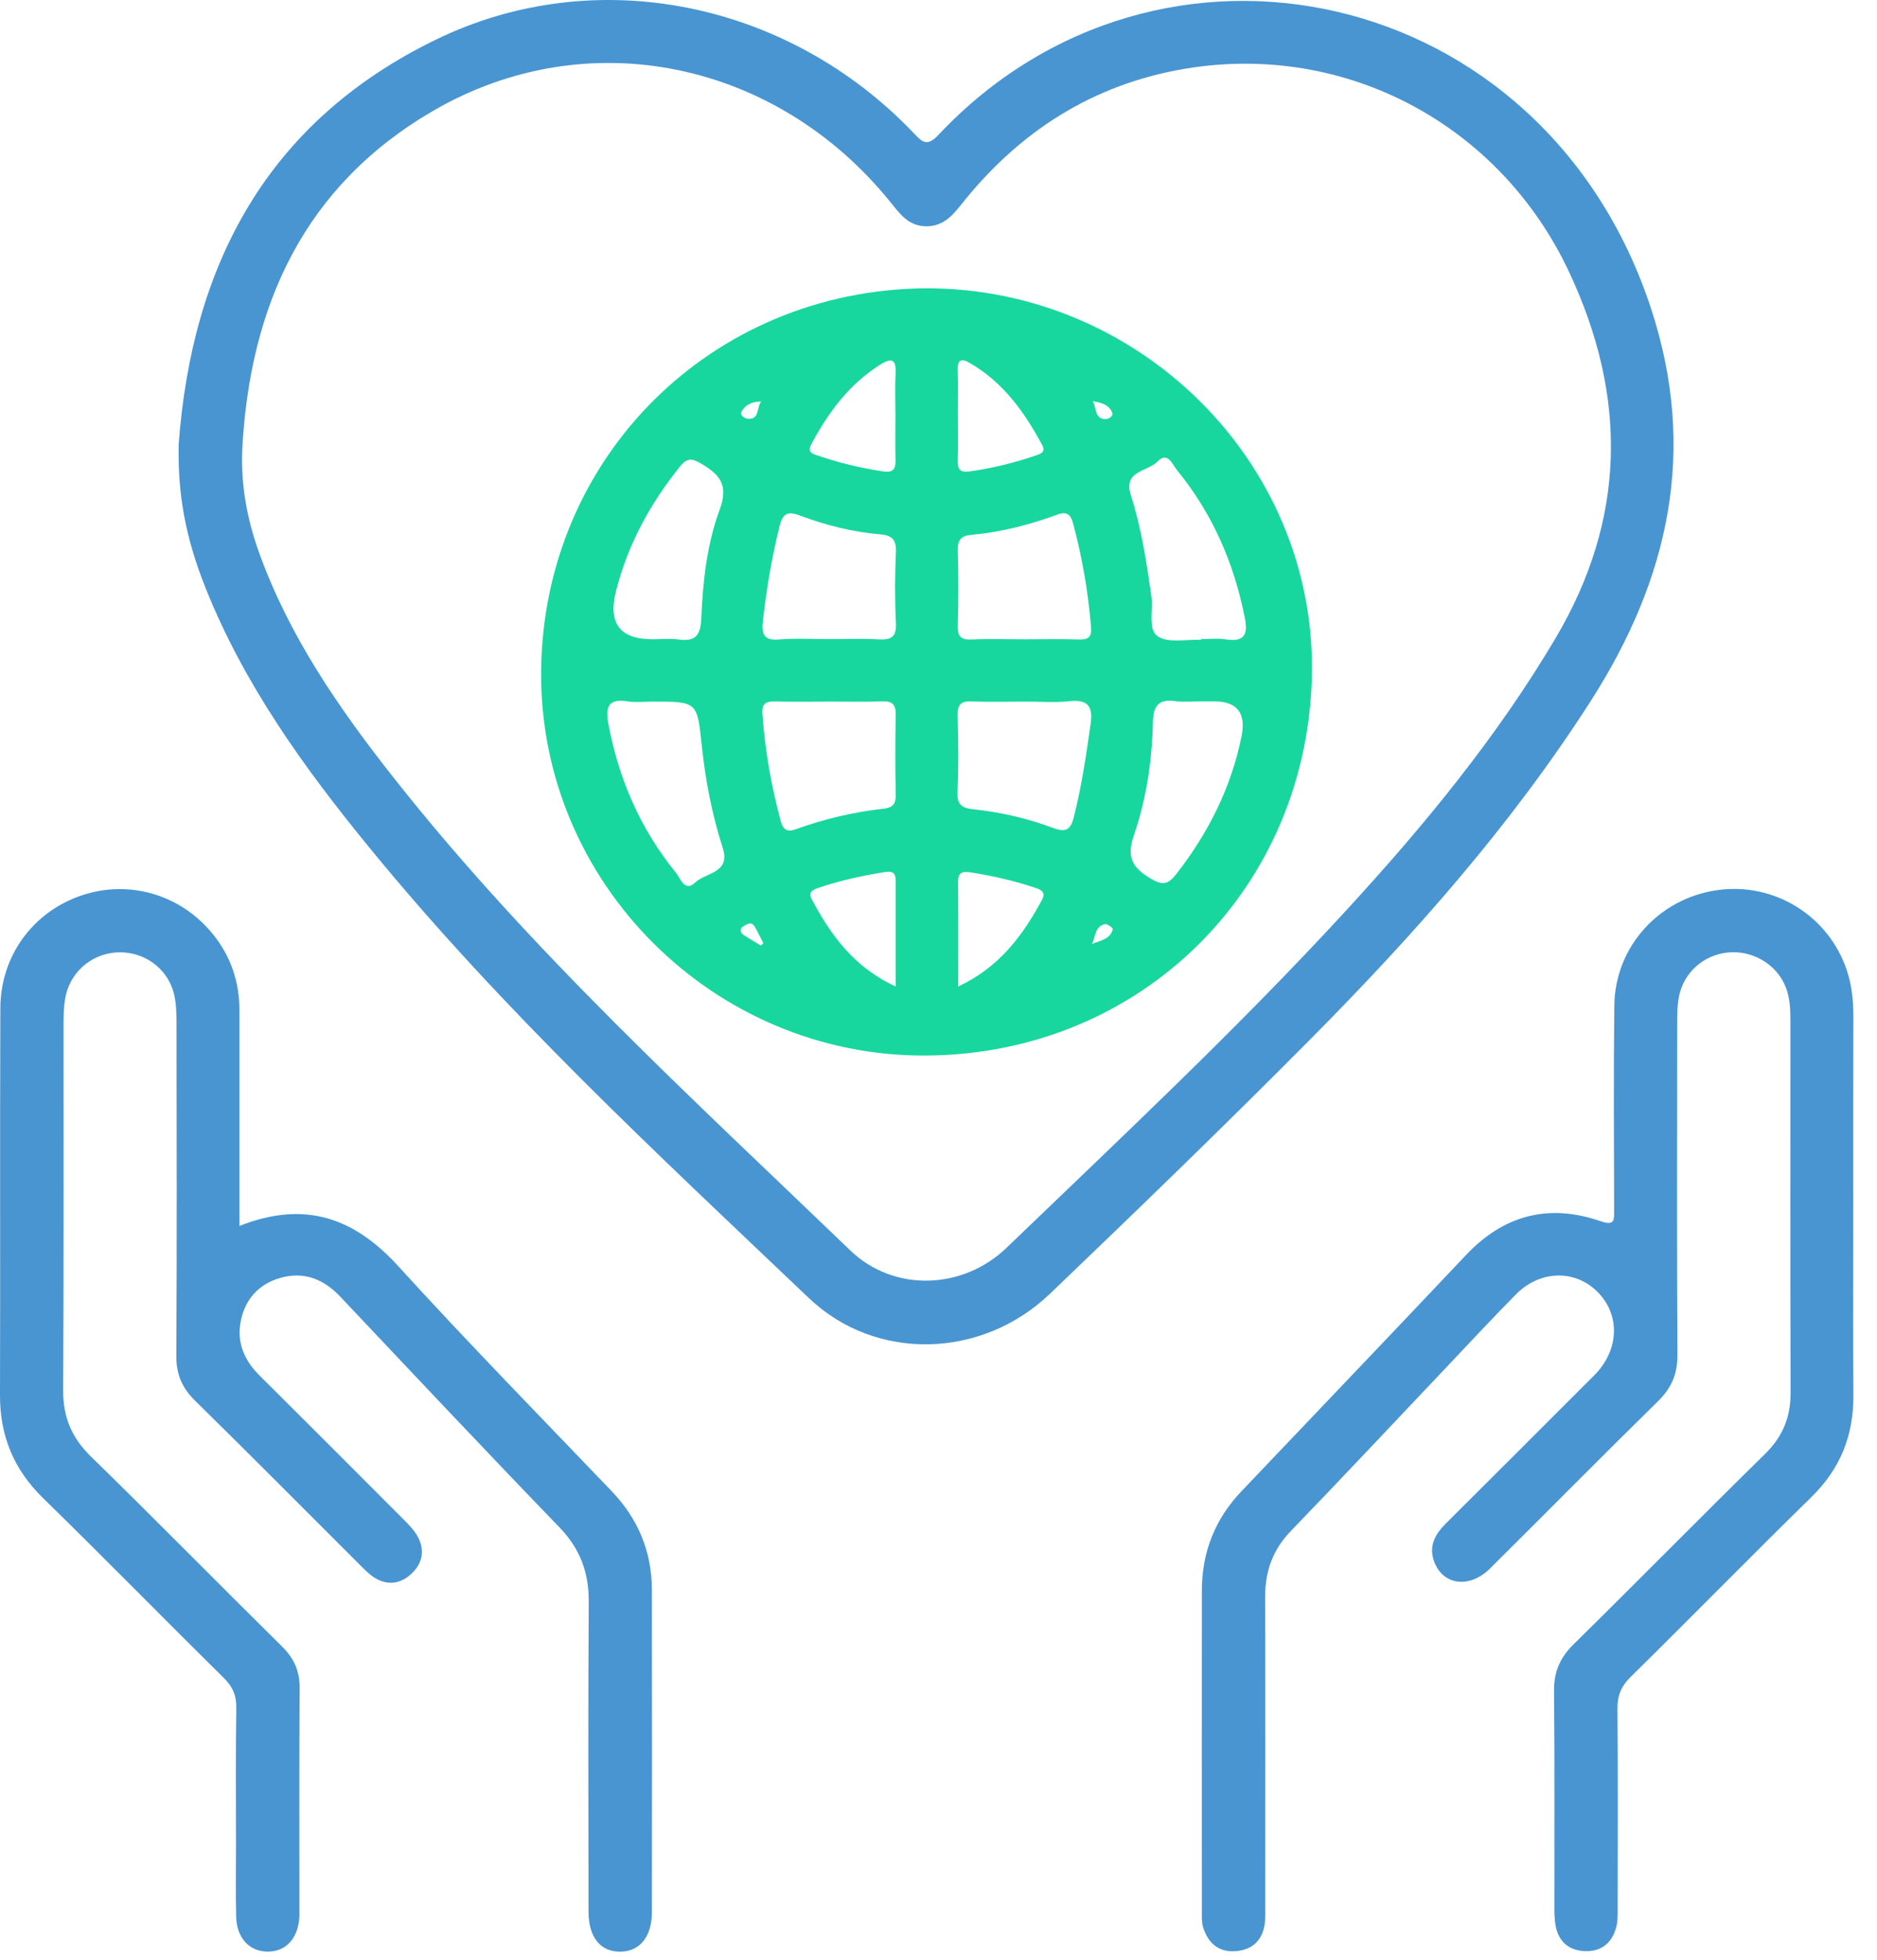
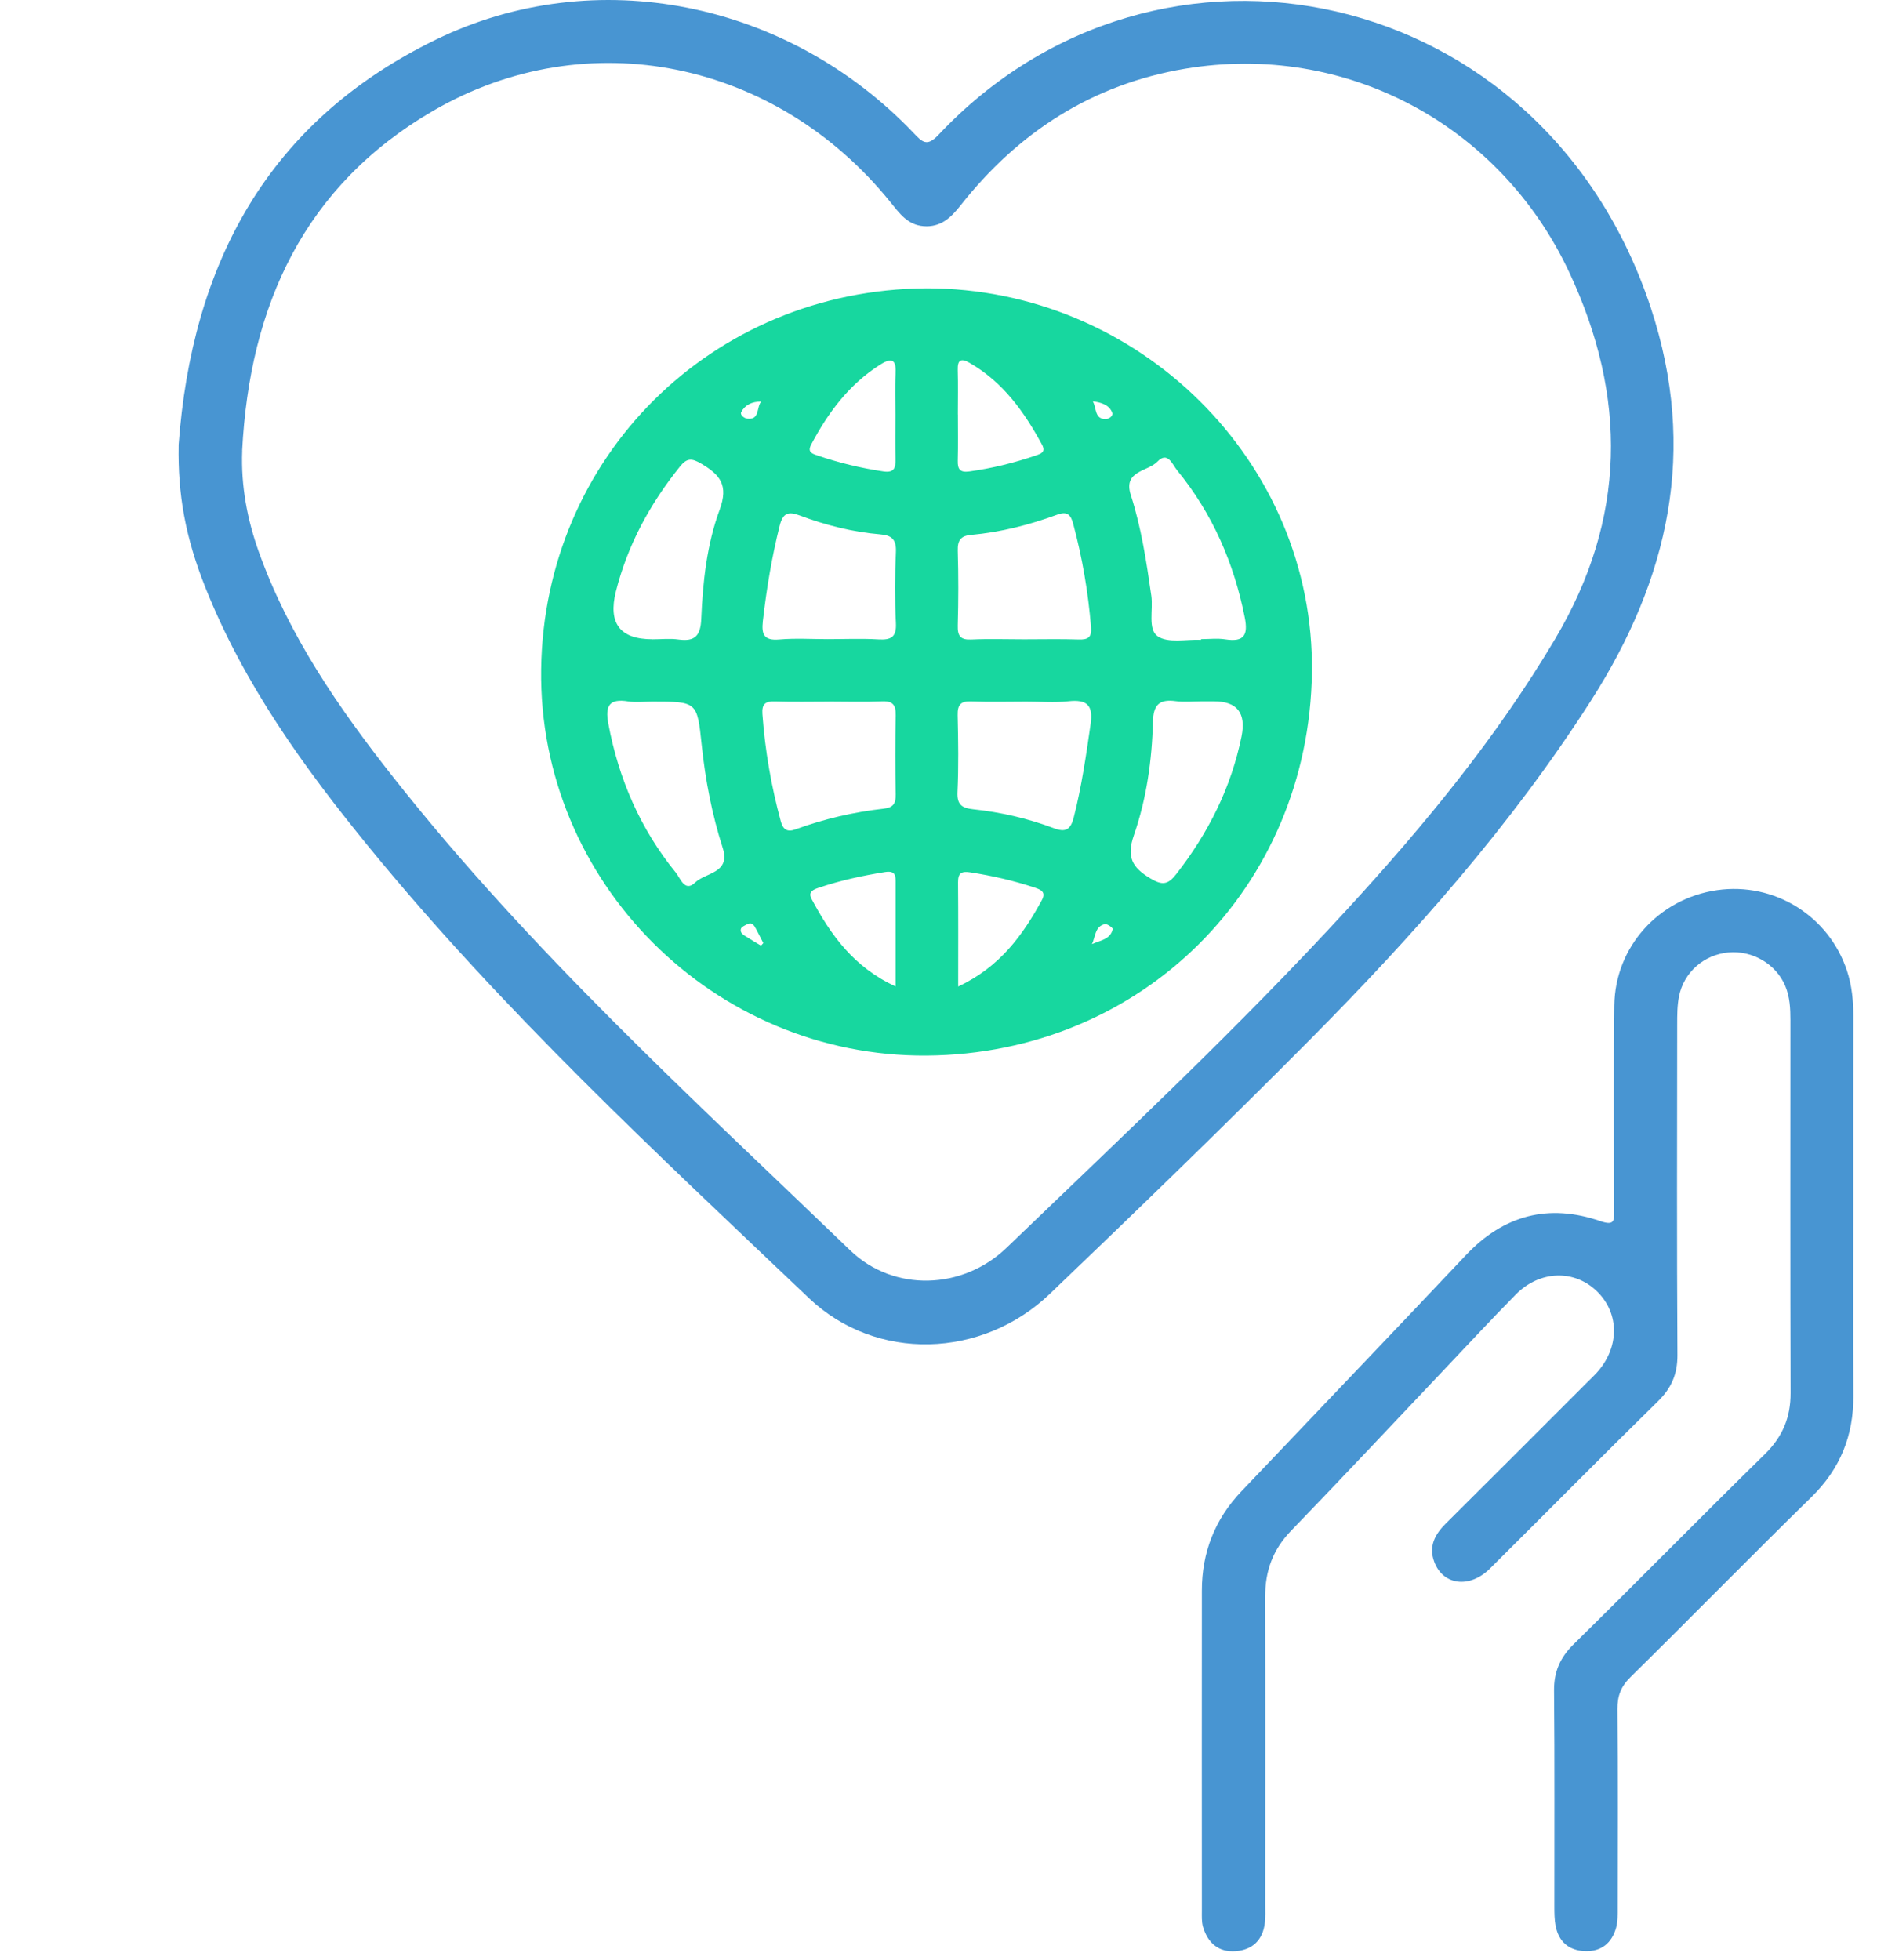
<svg xmlns="http://www.w3.org/2000/svg" width="68" height="71" viewBox="0 0 68 71" fill="none">
-   <path d="M6.47 16.132C6.948 9.569 9.691 4.402 15.793 1.435C21.564 -1.373 28.538 0.038 33.096 4.815C33.401 5.135 33.574 5.336 33.993 4.891C41.963 -3.593 55.921 -0.627 59.806 11.151C61.504 16.299 60.473 20.953 57.628 25.393C54.746 29.892 51.227 33.856 47.484 37.63C44.383 40.755 41.217 43.818 38.035 46.863C35.579 49.214 31.738 49.335 29.302 47.015C23.792 41.772 18.202 36.599 13.372 30.689C11.012 27.803 8.841 24.791 7.447 21.296C6.708 19.444 6.441 17.892 6.472 16.131L6.47 16.132ZM8.775 16.324C8.726 17.599 8.957 18.819 9.381 20.002C10.47 23.037 12.275 25.651 14.248 28.153C19.189 34.42 25.079 39.779 30.803 45.29C32.38 46.808 34.877 46.725 36.468 45.193C40.645 41.174 44.881 37.211 48.804 32.938C51.604 29.889 54.226 26.707 56.347 23.129C58.922 18.786 58.957 14.372 56.859 9.881C54.351 4.503 48.733 1.517 42.934 2.49C39.579 3.052 36.891 4.784 34.796 7.444C34.445 7.89 34.074 8.239 33.461 8.192C32.878 8.147 32.584 7.723 32.258 7.321C28.119 2.196 21.283 0.777 15.713 4.002C11.012 6.726 9.044 11.07 8.773 16.324H8.775Z" fill="#4895D2" />
+   <path d="M6.47 16.132C6.948 9.569 9.691 4.402 15.793 1.435C21.564 -1.373 28.538 0.038 33.096 4.815C33.401 5.135 33.574 5.336 33.993 4.891C41.963 -3.593 55.921 -0.627 59.806 11.151C61.504 16.299 60.473 20.953 57.628 25.393C54.746 29.892 51.227 33.856 47.484 37.63C44.383 40.755 41.217 43.818 38.035 46.863C35.579 49.214 31.738 49.335 29.302 47.015C23.792 41.772 18.202 36.599 13.372 30.689C11.012 27.803 8.841 24.791 7.447 21.296C6.708 19.444 6.441 17.892 6.472 16.131ZM8.775 16.324C8.726 17.599 8.957 18.819 9.381 20.002C10.47 23.037 12.275 25.651 14.248 28.153C19.189 34.42 25.079 39.779 30.803 45.29C32.38 46.808 34.877 46.725 36.468 45.193C40.645 41.174 44.881 37.211 48.804 32.938C51.604 29.889 54.226 26.707 56.347 23.129C58.922 18.786 58.957 14.372 56.859 9.881C54.351 4.503 48.733 1.517 42.934 2.49C39.579 3.052 36.891 4.784 34.796 7.444C34.445 7.89 34.074 8.239 33.461 8.192C32.878 8.147 32.584 7.723 32.258 7.321C28.119 2.196 21.283 0.777 15.713 4.002C11.012 6.726 9.044 11.07 8.773 16.324H8.775Z" fill="#4895D2" />
  <path d="M67.14 43.649C67.14 45.949 67.13 48.249 67.144 50.548C67.153 51.995 66.67 53.2 65.624 54.224C63.421 56.38 61.265 58.584 59.067 60.747C58.722 61.087 58.594 61.427 58.597 61.9C58.618 64.297 58.608 66.696 58.605 69.093C58.605 69.335 58.612 69.59 58.549 69.82C58.395 70.38 58.005 70.694 57.418 70.671C56.836 70.647 56.462 70.328 56.355 69.744C56.315 69.529 56.313 69.306 56.312 69.087C56.309 66.47 56.325 63.851 56.3 61.233C56.294 60.545 56.522 60.035 57.013 59.552C59.333 57.271 61.613 54.948 63.937 52.67C64.578 52.042 64.872 51.342 64.869 50.455C64.856 45.953 64.862 41.451 64.863 36.949C64.863 36.531 64.843 36.115 64.681 35.724C64.352 34.922 63.49 34.416 62.616 34.498C61.733 34.58 61.003 35.21 60.827 36.09C60.761 36.422 60.761 36.77 60.761 37.112C60.757 41.1 60.746 45.088 60.77 49.076C60.774 49.768 60.554 50.276 60.063 50.756C58.019 52.76 56.009 54.799 53.978 56.814C53.238 57.548 52.274 57.42 51.958 56.564C51.753 56.006 51.983 55.576 52.377 55.185C54.078 53.496 55.771 51.798 57.466 50.104C57.587 49.984 57.712 49.865 57.829 49.74C58.671 48.828 58.685 47.591 57.864 46.782C57.045 45.974 55.785 46.005 54.914 46.888C54.038 47.776 53.189 48.691 52.331 49.596C50.479 51.548 48.64 53.513 46.77 55.448C46.112 56.128 45.833 56.903 45.835 57.827C45.844 61.546 45.838 65.265 45.838 68.984C45.838 69.205 45.848 69.427 45.823 69.644C45.751 70.267 45.378 70.624 44.77 70.672C44.147 70.721 43.755 70.374 43.583 69.792C43.529 69.61 43.541 69.404 43.541 69.209C43.539 65.343 43.538 61.477 43.541 57.613C43.541 56.229 44.014 55.026 44.967 54.023C47.68 51.168 50.406 48.324 53.108 45.46C54.48 44.007 56.105 43.586 57.976 44.229C58.503 44.411 58.477 44.198 58.477 43.827C58.471 41.356 58.453 38.884 58.484 36.413C58.511 34.292 60.1 32.544 62.206 32.242C64.276 31.945 66.253 33.17 66.911 35.157C67.09 35.697 67.144 36.252 67.143 36.82C67.137 39.095 67.14 41.371 67.14 43.646V43.649Z" fill="#4895D2" />
-   <path d="M8.673 44.405C11.04 43.468 12.829 44.106 14.428 45.861C16.949 48.628 19.568 51.304 22.157 54.008C23.119 55.013 23.613 56.2 23.616 57.582C23.623 61.473 23.622 65.362 23.617 69.253C23.617 70.138 23.19 70.671 22.497 70.69C21.764 70.71 21.323 70.179 21.321 69.247C21.317 65.503 21.305 61.759 21.329 58.017C21.335 56.953 21.015 56.094 20.264 55.317C17.595 52.554 14.963 49.756 12.326 46.964C11.715 46.318 10.994 46.041 10.139 46.291C9.378 46.513 8.886 47.051 8.726 47.834C8.566 48.616 8.844 49.267 9.403 49.822C11.156 51.564 12.902 53.312 14.647 55.062C14.835 55.25 15.029 55.452 15.148 55.684C15.401 56.178 15.295 56.649 14.889 57.017C14.483 57.387 14.008 57.432 13.541 57.127C13.34 56.995 13.169 56.811 12.996 56.639C11.021 54.669 9.058 52.688 7.068 50.734C6.597 50.272 6.385 49.783 6.388 49.117C6.41 45.104 6.401 41.092 6.395 37.079C6.395 36.715 6.388 36.337 6.3 35.987C6.062 35.043 5.172 34.431 4.207 34.498C3.27 34.564 2.504 35.255 2.356 36.192C2.31 36.48 2.302 36.776 2.302 37.069C2.299 41.497 2.313 45.925 2.288 50.355C2.283 51.328 2.595 52.075 3.298 52.76C5.627 55.032 7.907 57.356 10.222 59.641C10.653 60.067 10.859 60.527 10.855 61.134C10.838 63.825 10.847 66.517 10.847 69.208C10.847 69.281 10.85 69.355 10.846 69.428C10.799 70.211 10.366 70.687 9.702 70.688C9.041 70.688 8.576 70.202 8.556 69.431C8.534 68.575 8.55 67.718 8.55 66.862C8.55 65.198 8.535 63.534 8.56 61.871C8.568 61.42 8.438 61.103 8.114 60.781C5.919 58.616 3.762 56.413 1.557 54.258C0.495 53.22 -0.004 52.005 2.89005e-05 50.532C0.015 45.858 -0.006 41.184 0.013 36.512C0.021 34.621 1.191 33.035 2.942 32.437C4.664 31.85 6.538 32.392 7.704 33.825C8.362 34.633 8.676 35.566 8.675 36.607C8.673 38.932 8.675 41.256 8.675 43.581C8.675 43.824 8.675 44.065 8.675 44.405H8.673Z" fill="#4895D2" />
  <path d="M33.551 10.442C41.246 10.43 47.631 16.706 47.528 24.353C47.422 32.136 41.384 38.172 33.576 38.233C25.868 38.294 19.5 31.957 19.605 24.241C19.707 16.548 25.788 10.498 33.551 10.442ZM30.051 25.412C29.391 25.412 28.732 25.427 28.074 25.406C27.726 25.394 27.595 25.502 27.621 25.863C27.715 27.182 27.942 28.476 28.287 29.751C28.369 30.055 28.528 30.147 28.82 30.04C29.855 29.663 30.925 29.413 32.019 29.29C32.361 29.251 32.458 29.102 32.451 28.77C32.43 27.818 32.43 26.865 32.451 25.913C32.458 25.538 32.349 25.387 31.956 25.403C31.323 25.43 30.687 25.41 30.052 25.41L30.051 25.412ZM37.172 25.412C36.512 25.412 35.851 25.431 35.193 25.405C34.804 25.388 34.685 25.528 34.694 25.908C34.716 26.837 34.73 27.766 34.688 28.692C34.667 29.157 34.858 29.269 35.264 29.313C36.262 29.419 37.239 29.644 38.178 29.998C38.605 30.159 38.784 30.053 38.898 29.614C39.184 28.501 39.346 27.367 39.51 26.232C39.61 25.541 39.381 25.327 38.708 25.4C38.201 25.456 37.683 25.41 37.17 25.412H37.172ZM29.992 23.15C30.603 23.15 31.217 23.123 31.827 23.159C32.285 23.185 32.483 23.076 32.457 22.565C32.414 21.712 32.417 20.853 32.457 19.998C32.477 19.551 32.314 19.388 31.896 19.355C30.891 19.271 29.917 19.024 28.976 18.672C28.569 18.519 28.366 18.569 28.248 19.034C27.961 20.175 27.77 21.329 27.637 22.495C27.582 22.985 27.679 23.209 28.232 23.162C28.816 23.112 29.406 23.15 29.992 23.15ZM37.097 23.156C37.758 23.156 38.419 23.141 39.078 23.162C39.419 23.173 39.556 23.088 39.526 22.715C39.422 21.445 39.209 20.195 38.877 18.964C38.792 18.646 38.663 18.51 38.309 18.639C37.295 19.011 36.254 19.278 35.174 19.375C34.811 19.407 34.688 19.569 34.698 19.941C34.725 20.845 34.723 21.752 34.698 22.656C34.688 23.032 34.791 23.181 35.187 23.163C35.822 23.134 36.459 23.156 37.095 23.156H37.097ZM23.632 25.412C23.34 25.412 23.04 25.45 22.755 25.405C22.071 25.296 21.918 25.563 22.038 26.208C22.412 28.213 23.197 30.026 24.484 31.607C24.647 31.807 24.807 32.331 25.183 31.966C25.559 31.6 26.479 31.635 26.182 30.71C25.794 29.501 25.555 28.257 25.422 26.994C25.257 25.412 25.262 25.412 23.632 25.412ZM43.542 25.403C43.225 25.403 42.901 25.437 42.59 25.396C41.992 25.316 41.782 25.538 41.768 26.148C41.734 27.545 41.534 28.936 41.079 30.252C40.804 31.043 41.016 31.421 41.675 31.816C42.113 32.079 42.316 32.042 42.617 31.657C43.776 30.168 44.602 28.53 44.978 26.674C45.15 25.827 44.818 25.403 43.984 25.403C43.837 25.403 43.69 25.403 43.543 25.403H43.542ZM43.511 23.175C43.511 23.166 43.511 23.159 43.511 23.15C43.805 23.15 44.103 23.113 44.389 23.157C45.067 23.262 45.224 23.01 45.094 22.361C44.702 20.383 43.919 18.592 42.642 17.031C42.473 16.824 42.304 16.33 41.929 16.721C41.577 17.088 40.681 17.044 40.966 17.928C41.349 19.118 41.534 20.349 41.71 21.581C41.782 22.087 41.574 22.796 41.941 23.047C42.317 23.304 42.975 23.151 43.51 23.176L43.511 23.175ZM23.631 23.156C23.948 23.156 24.271 23.12 24.582 23.163C25.177 23.244 25.38 23.028 25.405 22.417C25.461 21.075 25.608 19.717 26.072 18.461C26.398 17.577 26.091 17.2 25.408 16.796C25.06 16.59 24.886 16.584 24.632 16.9C23.547 18.25 22.738 19.735 22.313 21.421C22.023 22.577 22.462 23.154 23.629 23.154L23.631 23.156ZM34.713 35.733C36.223 35.022 37.051 33.878 37.745 32.602C37.906 32.305 37.706 32.223 37.483 32.149C36.721 31.897 35.942 31.718 35.146 31.596C34.819 31.546 34.706 31.634 34.708 31.961C34.719 33.172 34.713 34.382 34.713 35.733ZM32.439 15.017C32.439 14.529 32.417 14.042 32.445 13.556C32.474 13.065 32.349 12.917 31.893 13.204C30.765 13.917 30.004 14.939 29.39 16.097C29.249 16.363 29.399 16.424 29.594 16.49C30.378 16.759 31.179 16.954 32.001 17.075C32.402 17.134 32.449 16.943 32.442 16.624C32.429 16.088 32.438 15.552 32.439 15.017ZM34.703 15.007C34.703 15.566 34.713 16.128 34.698 16.687C34.689 17.003 34.786 17.123 35.121 17.076C35.944 16.962 36.744 16.765 37.529 16.496C37.711 16.434 37.897 16.377 37.749 16.104C37.103 14.911 36.331 13.833 35.121 13.14C34.813 12.964 34.686 13.036 34.697 13.4C34.713 13.934 34.701 14.471 34.701 15.007H34.703ZM32.449 35.73C32.449 34.392 32.448 33.2 32.449 32.008C32.449 31.747 32.463 31.524 32.069 31.585C31.251 31.715 30.446 31.889 29.66 32.155C29.469 32.22 29.262 32.299 29.402 32.561C30.095 33.861 30.926 35.03 32.446 35.73H32.449ZM27.569 34.251C27.596 34.22 27.626 34.19 27.654 34.159C27.567 33.991 27.483 33.821 27.394 33.655C27.325 33.529 27.254 33.383 27.068 33.477C26.982 33.52 26.859 33.574 26.841 33.645C26.799 33.815 26.965 33.878 27.079 33.953C27.239 34.057 27.405 34.153 27.569 34.251ZM39.559 34.197C39.857 34.06 40.231 34.028 40.313 33.651C40.322 33.611 40.115 33.457 40.031 33.473C39.667 33.545 39.689 33.924 39.559 34.197ZM27.577 14.544C27.239 14.543 26.988 14.67 26.853 14.925C26.799 15.027 26.963 15.151 27.072 15.164C27.532 15.22 27.401 14.748 27.577 14.544ZM39.588 14.535C39.732 14.767 39.641 15.19 40.067 15.18C40.172 15.177 40.34 15.063 40.296 14.951C40.186 14.666 39.907 14.578 39.586 14.535H39.588Z" fill="#17D79F" />
</svg>